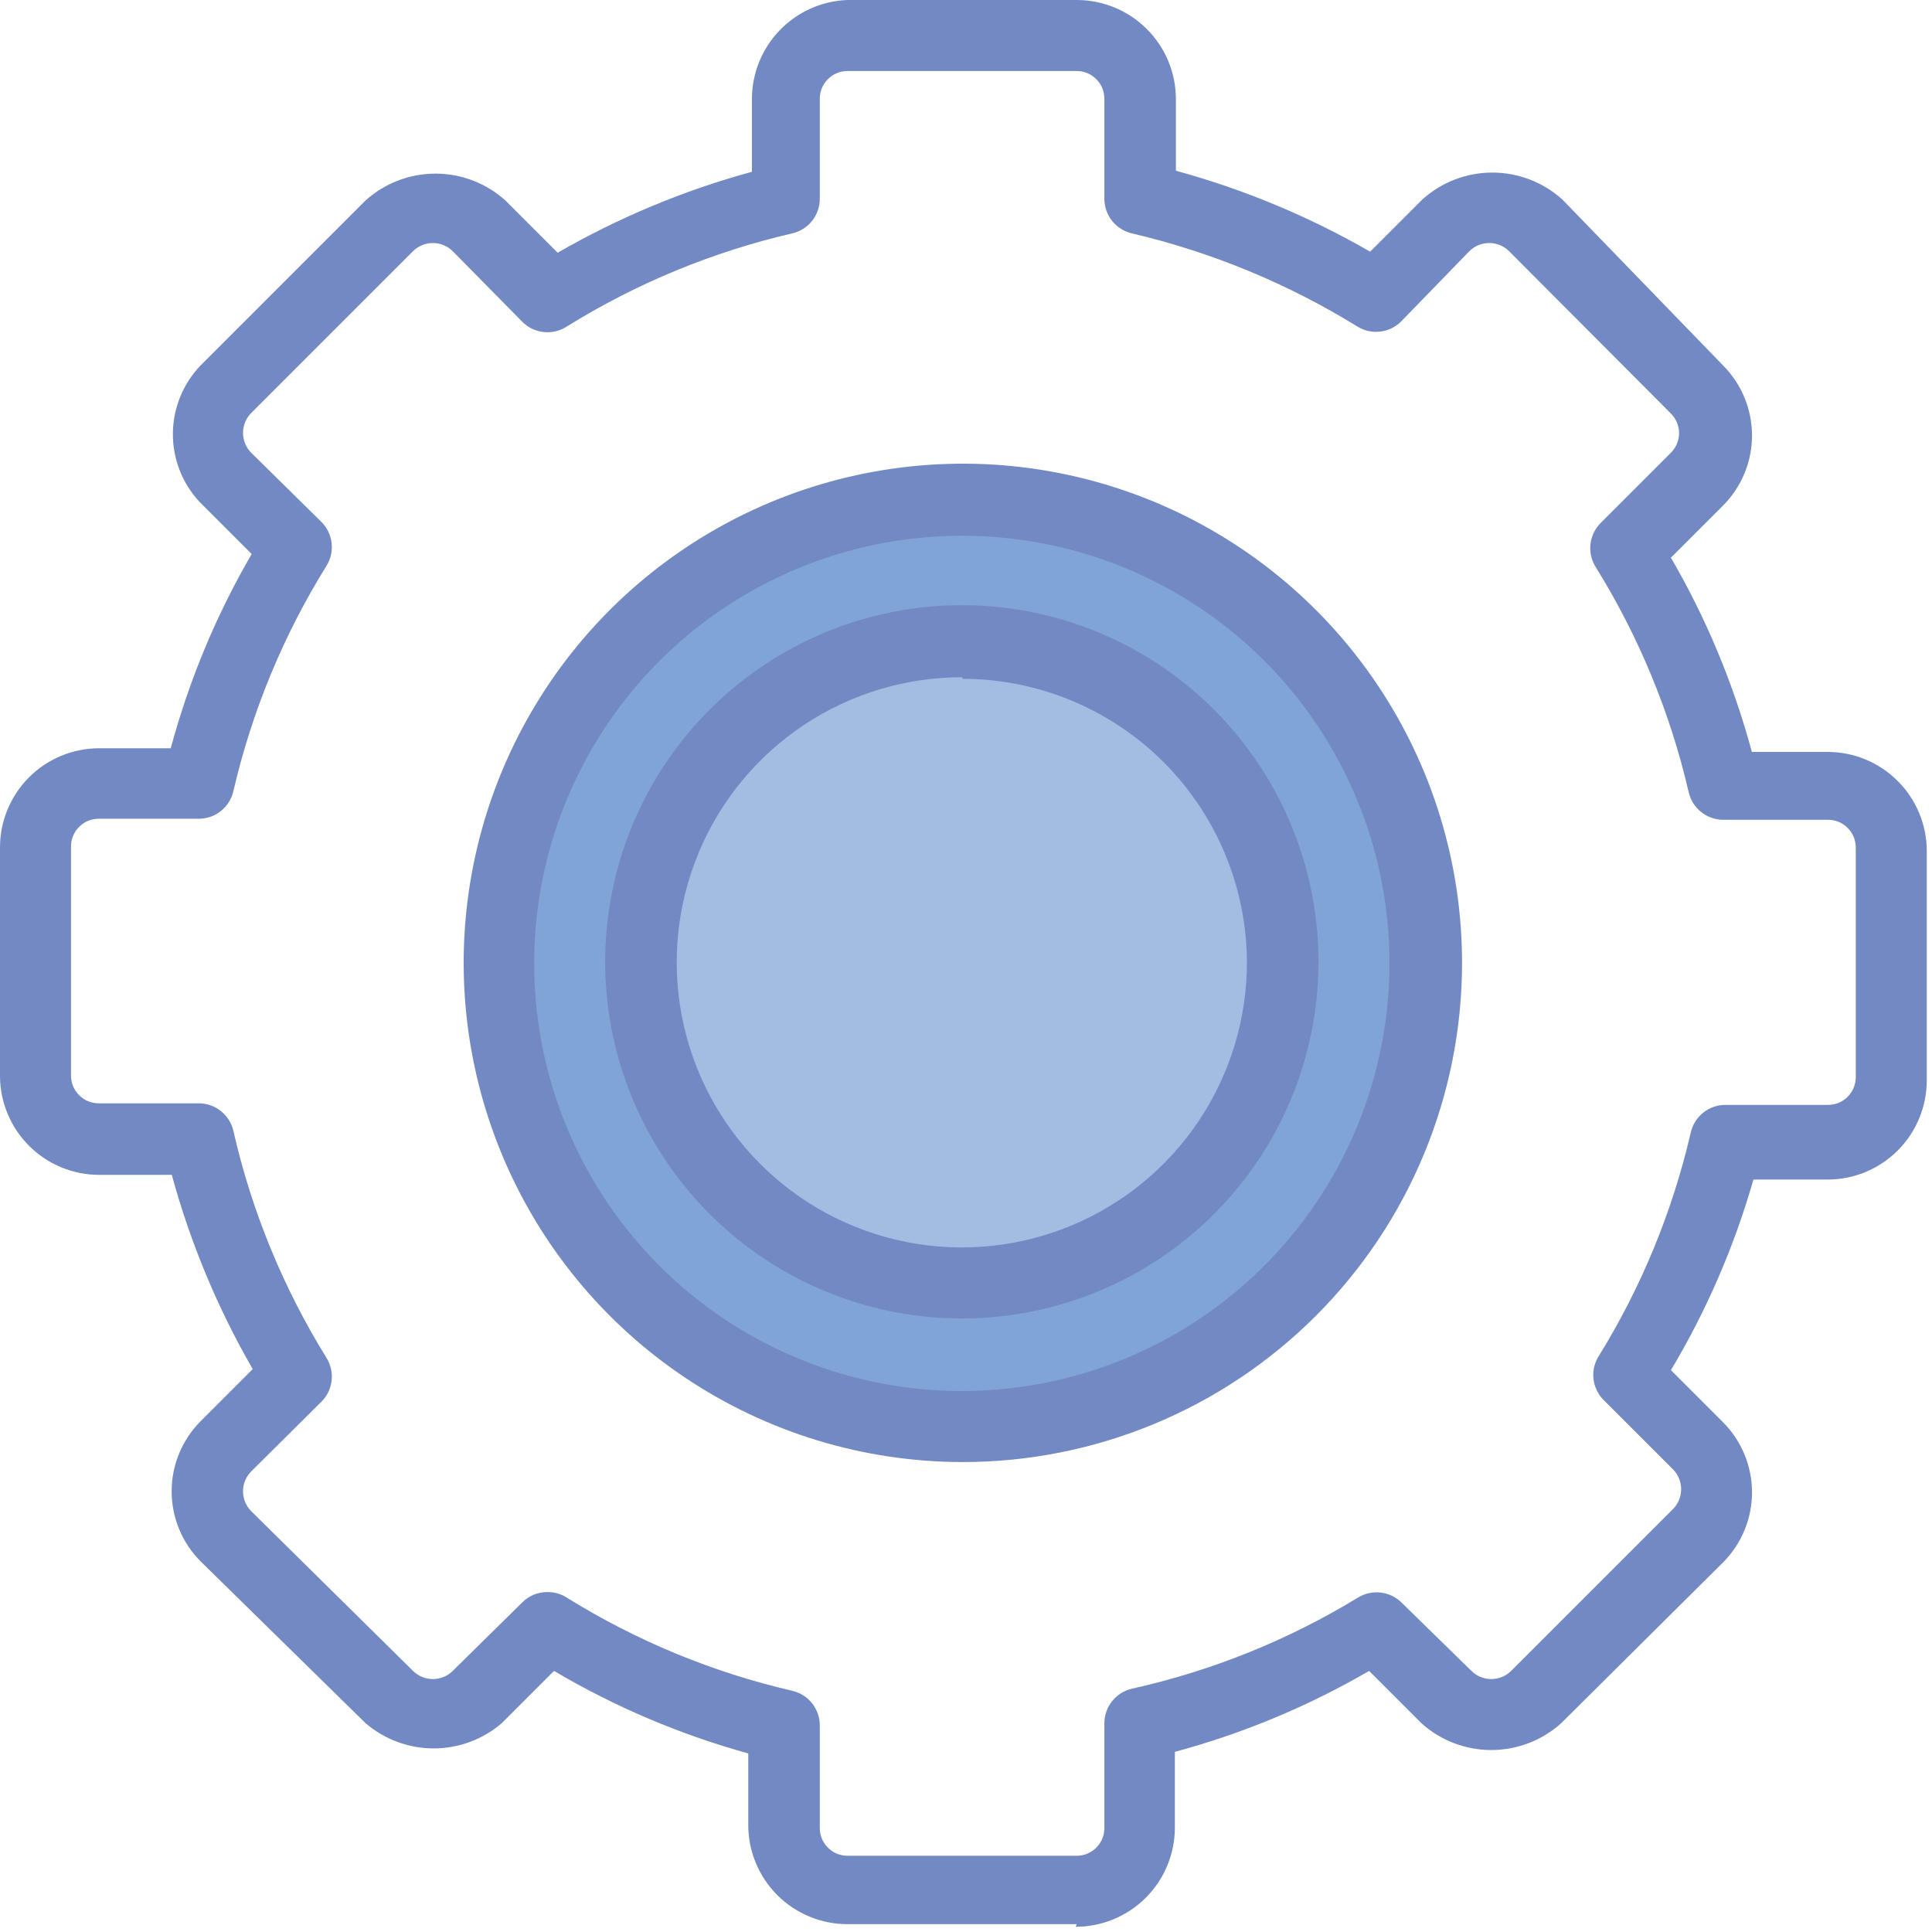
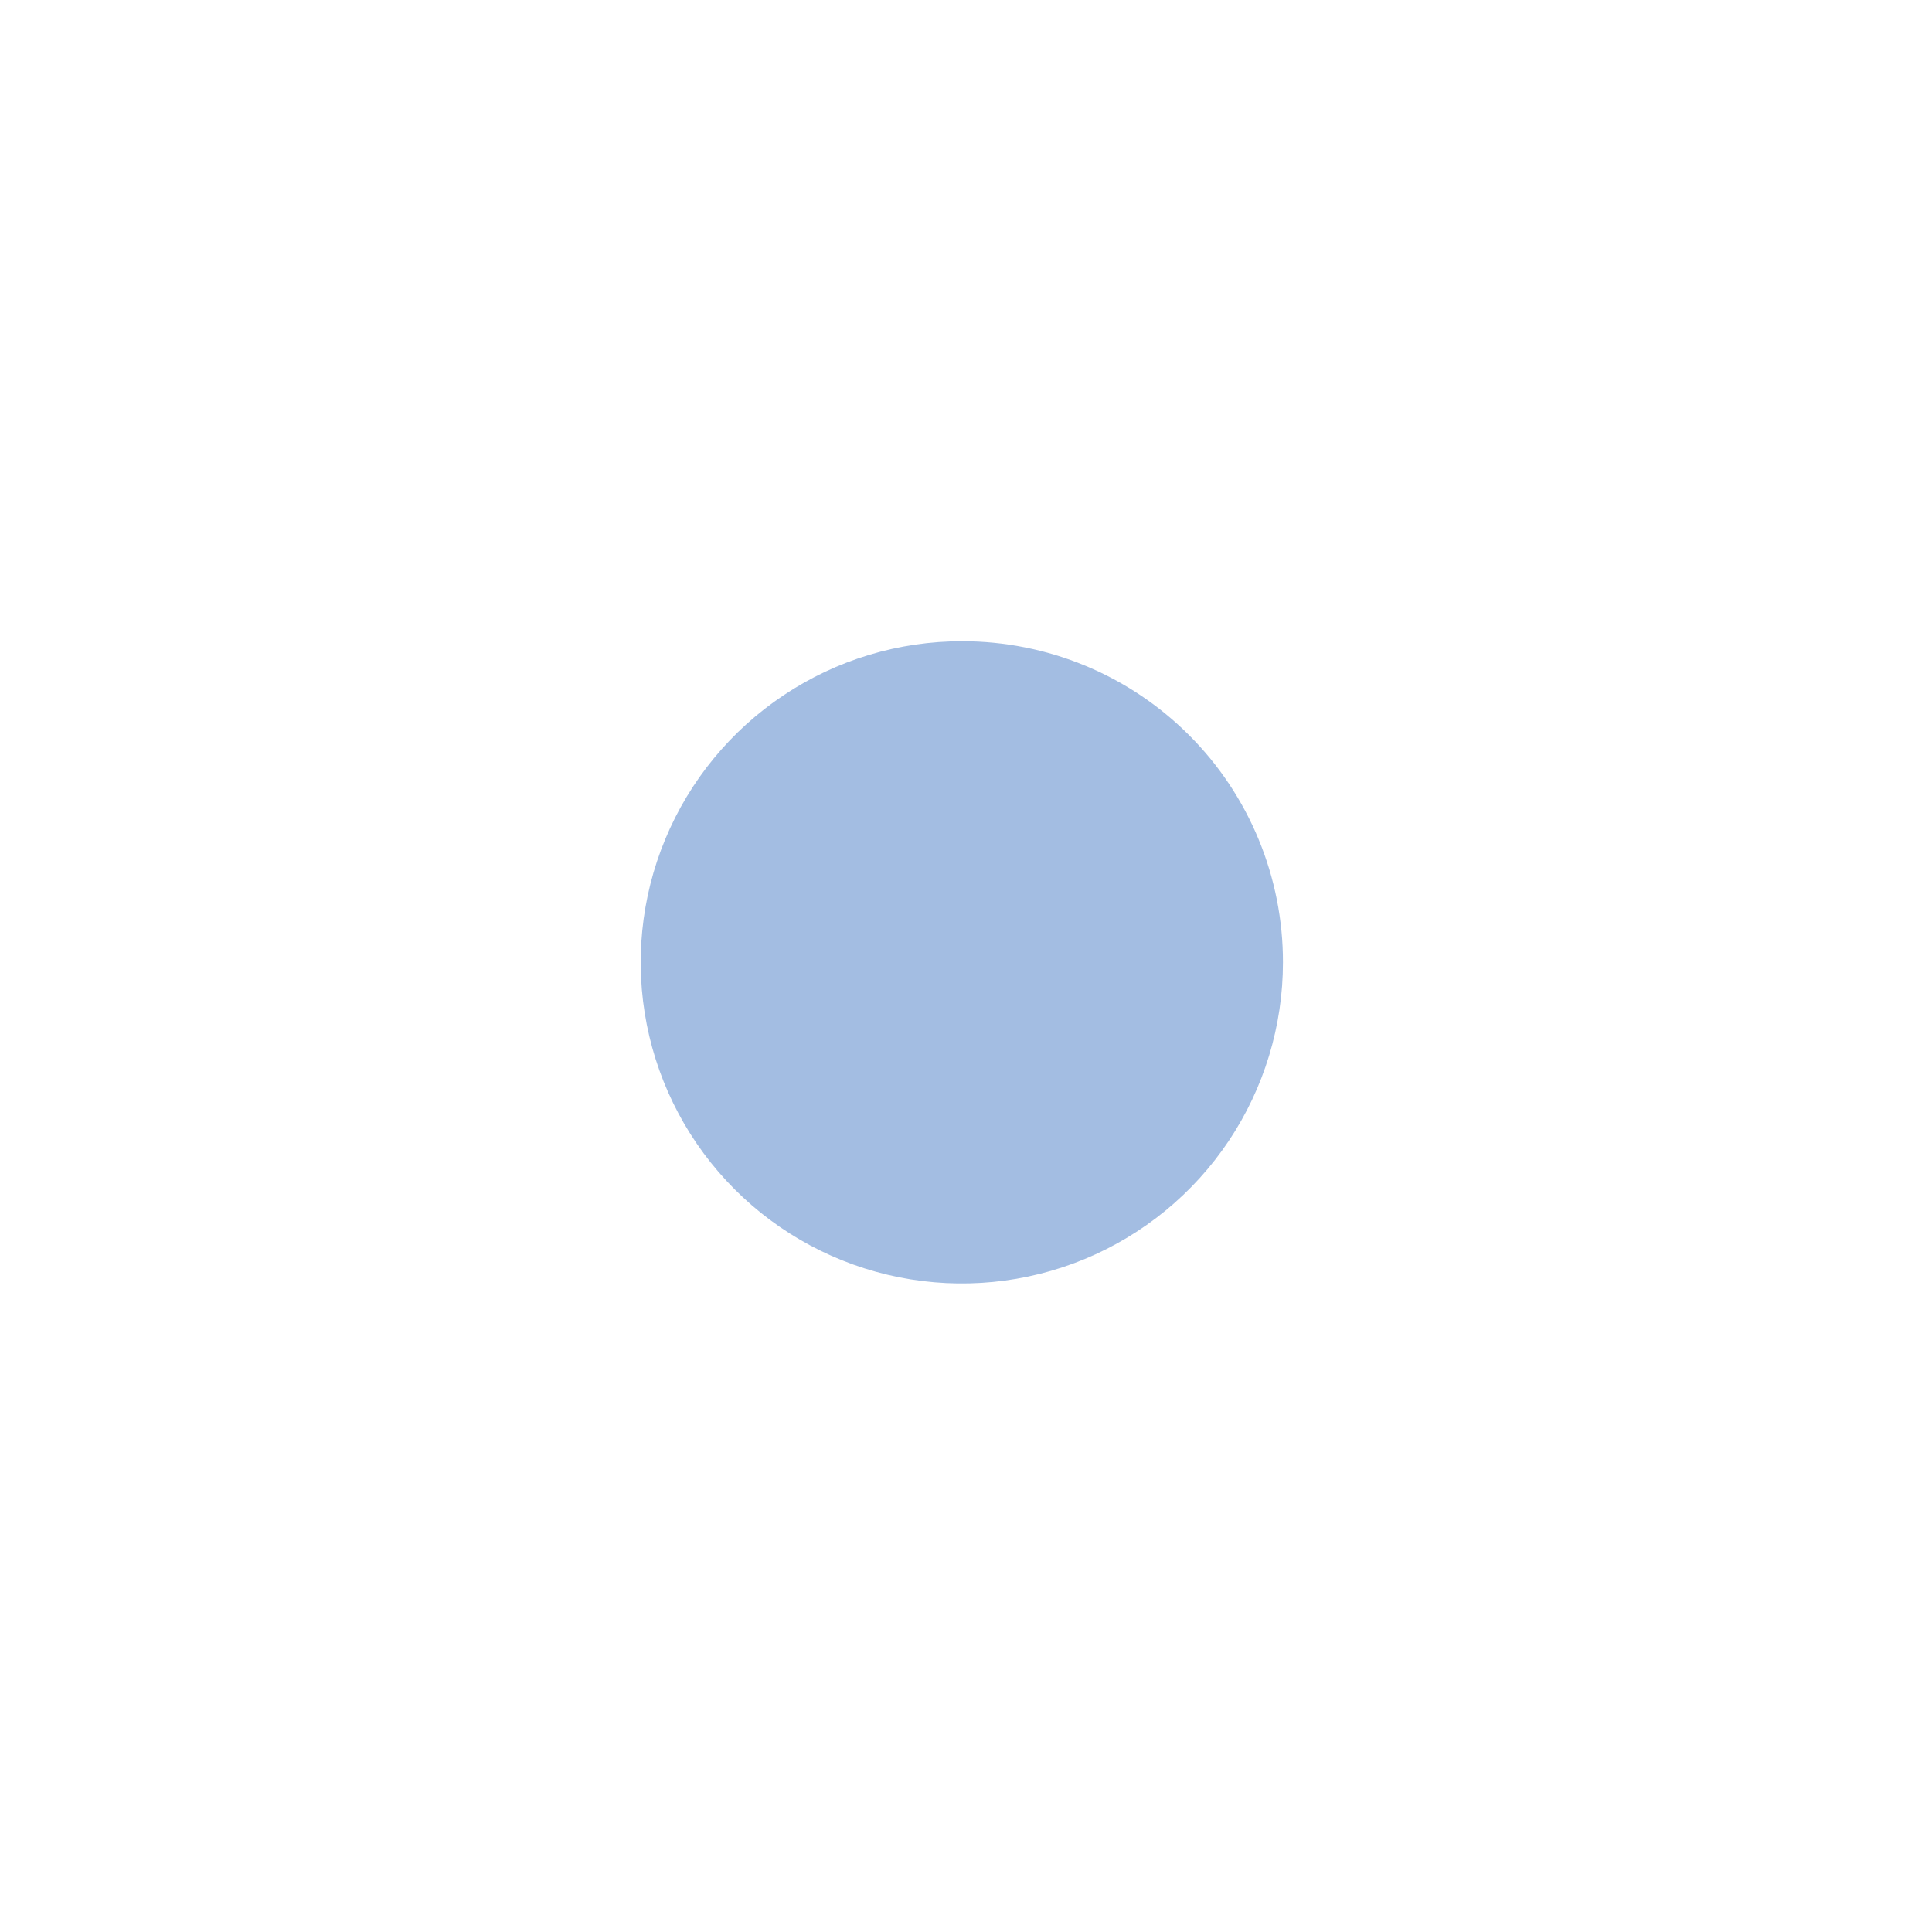
<svg xmlns="http://www.w3.org/2000/svg" width="37" height="37" viewBox="0 0 37 37" fill="none">
-   <path d="M27.3 18.43C27.3 20.187 26.779 21.904 25.803 23.364C24.827 24.825 23.439 25.963 21.816 26.635C20.193 27.307 18.407 27.482 16.684 27.139C14.961 26.795 13.379 25.948 12.137 24.706C10.896 23.463 10.051 21.88 9.709 20.156C9.368 18.433 9.545 16.647 10.219 15.025C10.893 13.402 12.032 12.016 13.494 11.042C14.955 10.067 16.673 9.548 18.43 9.55C20.783 9.553 23.04 10.489 24.703 12.154C26.366 13.819 27.3 16.077 27.3 18.43Z" fill="#80A4D6" />
  <path d="M24.57 18.43C24.57 19.647 24.209 20.836 23.533 21.848C22.857 22.859 21.895 23.648 20.771 24.113C19.647 24.578 18.41 24.699 17.216 24.461C16.023 24.223 14.927 23.636 14.068 22.775C13.208 21.914 12.623 20.817 12.387 19.624C12.151 18.43 12.274 17.193 12.741 16.07C13.208 14.946 13.998 13.986 15.011 13.312C16.023 12.637 17.213 12.278 18.43 12.28C19.237 12.28 20.036 12.439 20.782 12.748C21.528 13.057 22.205 13.511 22.775 14.082C23.346 14.653 23.797 15.331 24.105 16.077C24.413 16.823 24.571 17.623 24.57 18.43Z" fill="#A3BDE2" />
-   <path d="M18.43 28C16.54 27.998 14.693 27.436 13.123 26.385C11.552 25.334 10.328 23.84 9.606 22.094C8.883 20.347 8.695 18.426 9.064 16.573C9.433 14.719 10.344 13.017 11.68 11.68C13.017 10.344 14.719 9.433 16.573 9.064C18.426 8.695 20.347 8.883 22.094 9.606C23.84 10.328 25.334 11.552 26.385 13.123C27.436 14.693 27.998 16.54 28 18.43C28.001 19.687 27.755 20.932 27.274 22.094C26.794 23.256 26.089 24.311 25.2 25.2C24.311 26.089 23.256 26.794 22.094 27.274C20.932 27.755 19.687 28.001 18.43 28ZM18.43 10.26C16.81 10.258 15.225 10.737 13.877 11.635C12.529 12.534 11.478 13.812 10.856 15.309C10.235 16.805 10.071 18.452 10.386 20.042C10.701 21.631 11.48 23.091 12.625 24.238C13.77 25.384 15.23 26.165 16.819 26.482C18.407 26.799 20.055 26.637 21.552 26.017C23.049 25.398 24.329 24.348 25.229 23.001C26.129 21.654 26.61 20.07 26.61 18.45C26.611 17.375 26.401 16.31 25.99 15.317C25.58 14.323 24.977 13.42 24.218 12.659C23.458 11.899 22.556 11.295 21.563 10.884C20.57 10.472 19.505 10.26 18.43 10.26Z" fill="#7289C4" />
-   <path d="M20.62 36.85H16.23C15.726 36.85 15.243 36.65 14.886 36.294C14.53 35.937 14.33 35.454 14.33 34.95V33.58C13.026 33.22 11.775 32.688 10.61 32L9.61 33C9.247 33.312 8.784 33.484 8.305 33.484C7.826 33.484 7.363 33.312 7 33L3.84 29.9C3.486 29.544 3.287 29.062 3.287 28.56C3.287 28.058 3.486 27.576 3.84 27.22L4.84 26.22C4.166 25.052 3.645 23.801 3.29 22.5H1.9C1.4 22.5 0.919 22.303 0.564 21.951C0.208 21.599 0.005 21.12 0 20.62L0 16.23C0 15.726 0.2 15.243 0.556 14.886C0.913 14.53 1.396 14.33 1.9 14.33H3.27C3.621 13.027 4.142 11.776 4.82 10.61L3.82 9.61C3.489 9.255 3.307 8.786 3.311 8.301C3.315 7.816 3.504 7.35 3.84 7L7 3.84C7.367 3.508 7.845 3.325 8.34 3.325C8.835 3.325 9.312 3.508 9.68 3.84L10.68 4.84C11.848 4.166 13.099 3.645 14.4 3.29V1.9C14.4 1.408 14.59 0.935 14.931 0.581C15.273 0.226 15.738 0.018 16.23 0L20.62 0C21.124 0 21.607 0.2 21.963 0.556C22.32 0.913 22.52 1.396 22.52 1.9V3.27C23.821 3.625 25.072 4.146 26.24 4.82L27.24 3.82C27.608 3.488 28.085 3.305 28.58 3.305C29.075 3.305 29.552 3.488 29.92 3.82L33 7C33.354 7.356 33.553 7.838 33.553 8.34C33.553 8.842 33.354 9.324 33 9.68L32 10.68C32.678 11.846 33.199 13.097 33.55 14.4H35C35.504 14.4 35.987 14.6 36.343 14.957C36.7 15.313 36.9 15.796 36.9 16.3V20.69C36.9 21.194 36.7 21.677 36.343 22.034C35.987 22.39 35.504 22.59 35 22.59H33.58C33.214 23.87 32.683 25.097 32 26.24L33 27.24C33.354 27.596 33.553 28.078 33.553 28.58C33.553 29.082 33.354 29.564 33 29.92L29.9 33C29.532 33.332 29.055 33.515 28.56 33.515C28.065 33.515 27.587 33.332 27.22 33L26.22 32C25.054 32.678 23.803 33.199 22.5 33.55V35C22.5 35.504 22.3 35.987 21.944 36.343C21.587 36.7 21.104 36.9 20.6 36.9L20.62 36.85ZM10.5 30.49C10.628 30.491 10.753 30.529 10.86 30.6C12.19 31.425 13.646 32.027 15.17 32.38C15.32 32.414 15.454 32.498 15.55 32.617C15.646 32.737 15.699 32.886 15.7 33.04V35C15.699 35.07 15.711 35.14 15.737 35.206C15.764 35.271 15.802 35.331 15.852 35.381C15.901 35.431 15.96 35.471 16.025 35.499C16.09 35.526 16.16 35.54 16.23 35.54H20.62C20.691 35.54 20.76 35.526 20.825 35.499C20.89 35.471 20.949 35.431 20.998 35.381C21.048 35.331 21.087 35.271 21.113 35.206C21.139 35.14 21.151 35.07 21.15 35V33C21.151 32.846 21.203 32.697 21.3 32.578C21.396 32.458 21.53 32.374 21.68 32.34C23.206 32 24.665 31.412 26 30.6C26.13 30.518 26.283 30.482 26.436 30.499C26.588 30.515 26.731 30.582 26.84 30.69L28.18 32C28.281 32.1 28.418 32.156 28.56 32.156C28.702 32.156 28.839 32.1 28.94 32L32.04 28.9C32.14 28.799 32.196 28.662 32.196 28.52C32.196 28.378 32.14 28.241 32.04 28.14L30.69 26.79C30.594 26.684 30.534 26.551 30.517 26.41C30.501 26.268 30.53 26.125 30.6 26C31.425 24.671 32.027 23.214 32.38 21.69C32.414 21.54 32.498 21.406 32.617 21.31C32.737 21.213 32.886 21.161 33.04 21.16H35C35.07 21.161 35.14 21.149 35.206 21.123C35.271 21.096 35.331 21.058 35.381 21.008C35.431 20.959 35.471 20.9 35.499 20.835C35.526 20.77 35.54 20.7 35.54 20.63V16.23C35.54 16.16 35.526 16.09 35.499 16.025C35.471 15.96 35.431 15.901 35.381 15.852C35.331 15.802 35.271 15.764 35.206 15.737C35.14 15.711 35.07 15.699 35 15.7H33C32.846 15.699 32.697 15.646 32.578 15.55C32.458 15.454 32.374 15.32 32.34 15.17C31.987 13.646 31.385 12.19 30.56 10.86C30.478 10.73 30.442 10.577 30.459 10.424C30.475 10.272 30.543 10.129 30.65 10.02L32 8.67C32.049 8.621 32.088 8.562 32.115 8.498C32.142 8.434 32.156 8.365 32.156 8.295C32.156 8.225 32.142 8.156 32.115 8.092C32.088 8.028 32.049 7.969 32 7.92L28.9 4.81C28.799 4.71 28.662 4.654 28.52 4.654C28.378 4.654 28.241 4.71 28.14 4.81L26.83 6.16C26.721 6.268 26.578 6.335 26.426 6.351C26.273 6.368 26.12 6.332 25.99 6.25C24.658 5.429 23.203 4.828 21.68 4.47C21.53 4.436 21.396 4.352 21.3 4.233C21.203 4.113 21.151 3.964 21.15 3.81V1.9C21.151 1.83 21.139 1.76 21.113 1.694C21.087 1.629 21.048 1.569 20.998 1.519C20.949 1.468 20.89 1.429 20.825 1.401C20.76 1.374 20.691 1.36 20.62 1.36H16.23C16.16 1.36 16.09 1.374 16.025 1.401C15.96 1.429 15.901 1.468 15.852 1.519C15.802 1.569 15.764 1.629 15.737 1.694C15.711 1.76 15.699 1.83 15.7 1.9V3.81C15.699 3.964 15.646 4.113 15.55 4.233C15.454 4.352 15.32 4.436 15.17 4.47C13.646 4.823 12.19 5.425 10.86 6.25C10.729 6.337 10.571 6.376 10.414 6.359C10.257 6.343 10.111 6.272 10 6.16L8.67 4.81C8.569 4.71 8.432 4.654 8.29 4.654C8.148 4.654 8.011 4.71 7.91 4.81L4.81 7.91C4.71 8.011 4.654 8.148 4.654 8.29C4.654 8.432 4.71 8.569 4.81 8.67L6.16 10C6.268 10.109 6.335 10.252 6.351 10.404C6.368 10.557 6.332 10.71 6.25 10.84C5.425 12.169 4.823 13.626 4.47 15.15C4.436 15.3 4.352 15.434 4.233 15.53C4.113 15.627 3.964 15.679 3.81 15.68H1.9C1.83 15.679 1.76 15.691 1.694 15.717C1.629 15.743 1.569 15.782 1.519 15.832C1.468 15.881 1.429 15.94 1.401 16.005C1.374 16.07 1.36 16.14 1.36 16.21V20.6C1.36 20.671 1.374 20.74 1.401 20.805C1.429 20.87 1.468 20.929 1.519 20.978C1.569 21.028 1.629 21.067 1.694 21.093C1.76 21.119 1.83 21.131 1.9 21.13H3.81C3.964 21.131 4.113 21.183 4.233 21.28C4.352 21.376 4.436 21.51 4.47 21.66C4.82 23.195 5.422 24.661 6.25 26C6.332 26.13 6.368 26.283 6.351 26.436C6.335 26.588 6.268 26.731 6.16 26.84L4.81 28.18C4.71 28.281 4.654 28.418 4.654 28.56C4.654 28.702 4.71 28.839 4.81 28.94L7.91 32C8.011 32.1 8.148 32.156 8.29 32.156C8.432 32.156 8.569 32.1 8.67 32L10 30.69C10.063 30.626 10.137 30.576 10.22 30.541C10.302 30.507 10.391 30.49 10.48 30.49H10.5Z" fill="#7289C4" />
-   <path d="M18.43 25.25C17.078 25.252 15.756 24.853 14.632 24.103C13.507 23.353 12.63 22.287 12.112 21.038C11.594 19.79 11.457 18.416 11.721 17.09C11.984 15.764 12.635 14.546 13.591 13.591C14.546 12.635 15.764 11.984 17.09 11.721C18.416 11.457 19.79 11.594 21.038 12.112C22.287 12.63 23.353 13.507 24.103 14.632C24.853 15.756 25.252 17.078 25.25 18.43C25.247 20.238 24.528 21.971 23.25 23.25C21.971 24.528 20.238 25.247 18.43 25.25ZM18.43 12.97C17.35 12.968 16.293 13.287 15.394 13.885C14.495 14.484 13.793 15.336 13.379 16.334C12.964 17.331 12.854 18.429 13.064 19.489C13.273 20.549 13.793 21.523 14.556 22.287C15.319 23.052 16.292 23.573 17.351 23.784C18.41 23.996 19.509 23.888 20.507 23.475C21.505 23.062 22.359 22.363 22.959 21.465C23.559 20.566 23.88 19.51 23.88 18.43C23.875 16.988 23.298 15.607 22.277 14.589C21.255 13.571 19.872 13 18.43 13V12.97Z" fill="#7289C4" />
</svg>